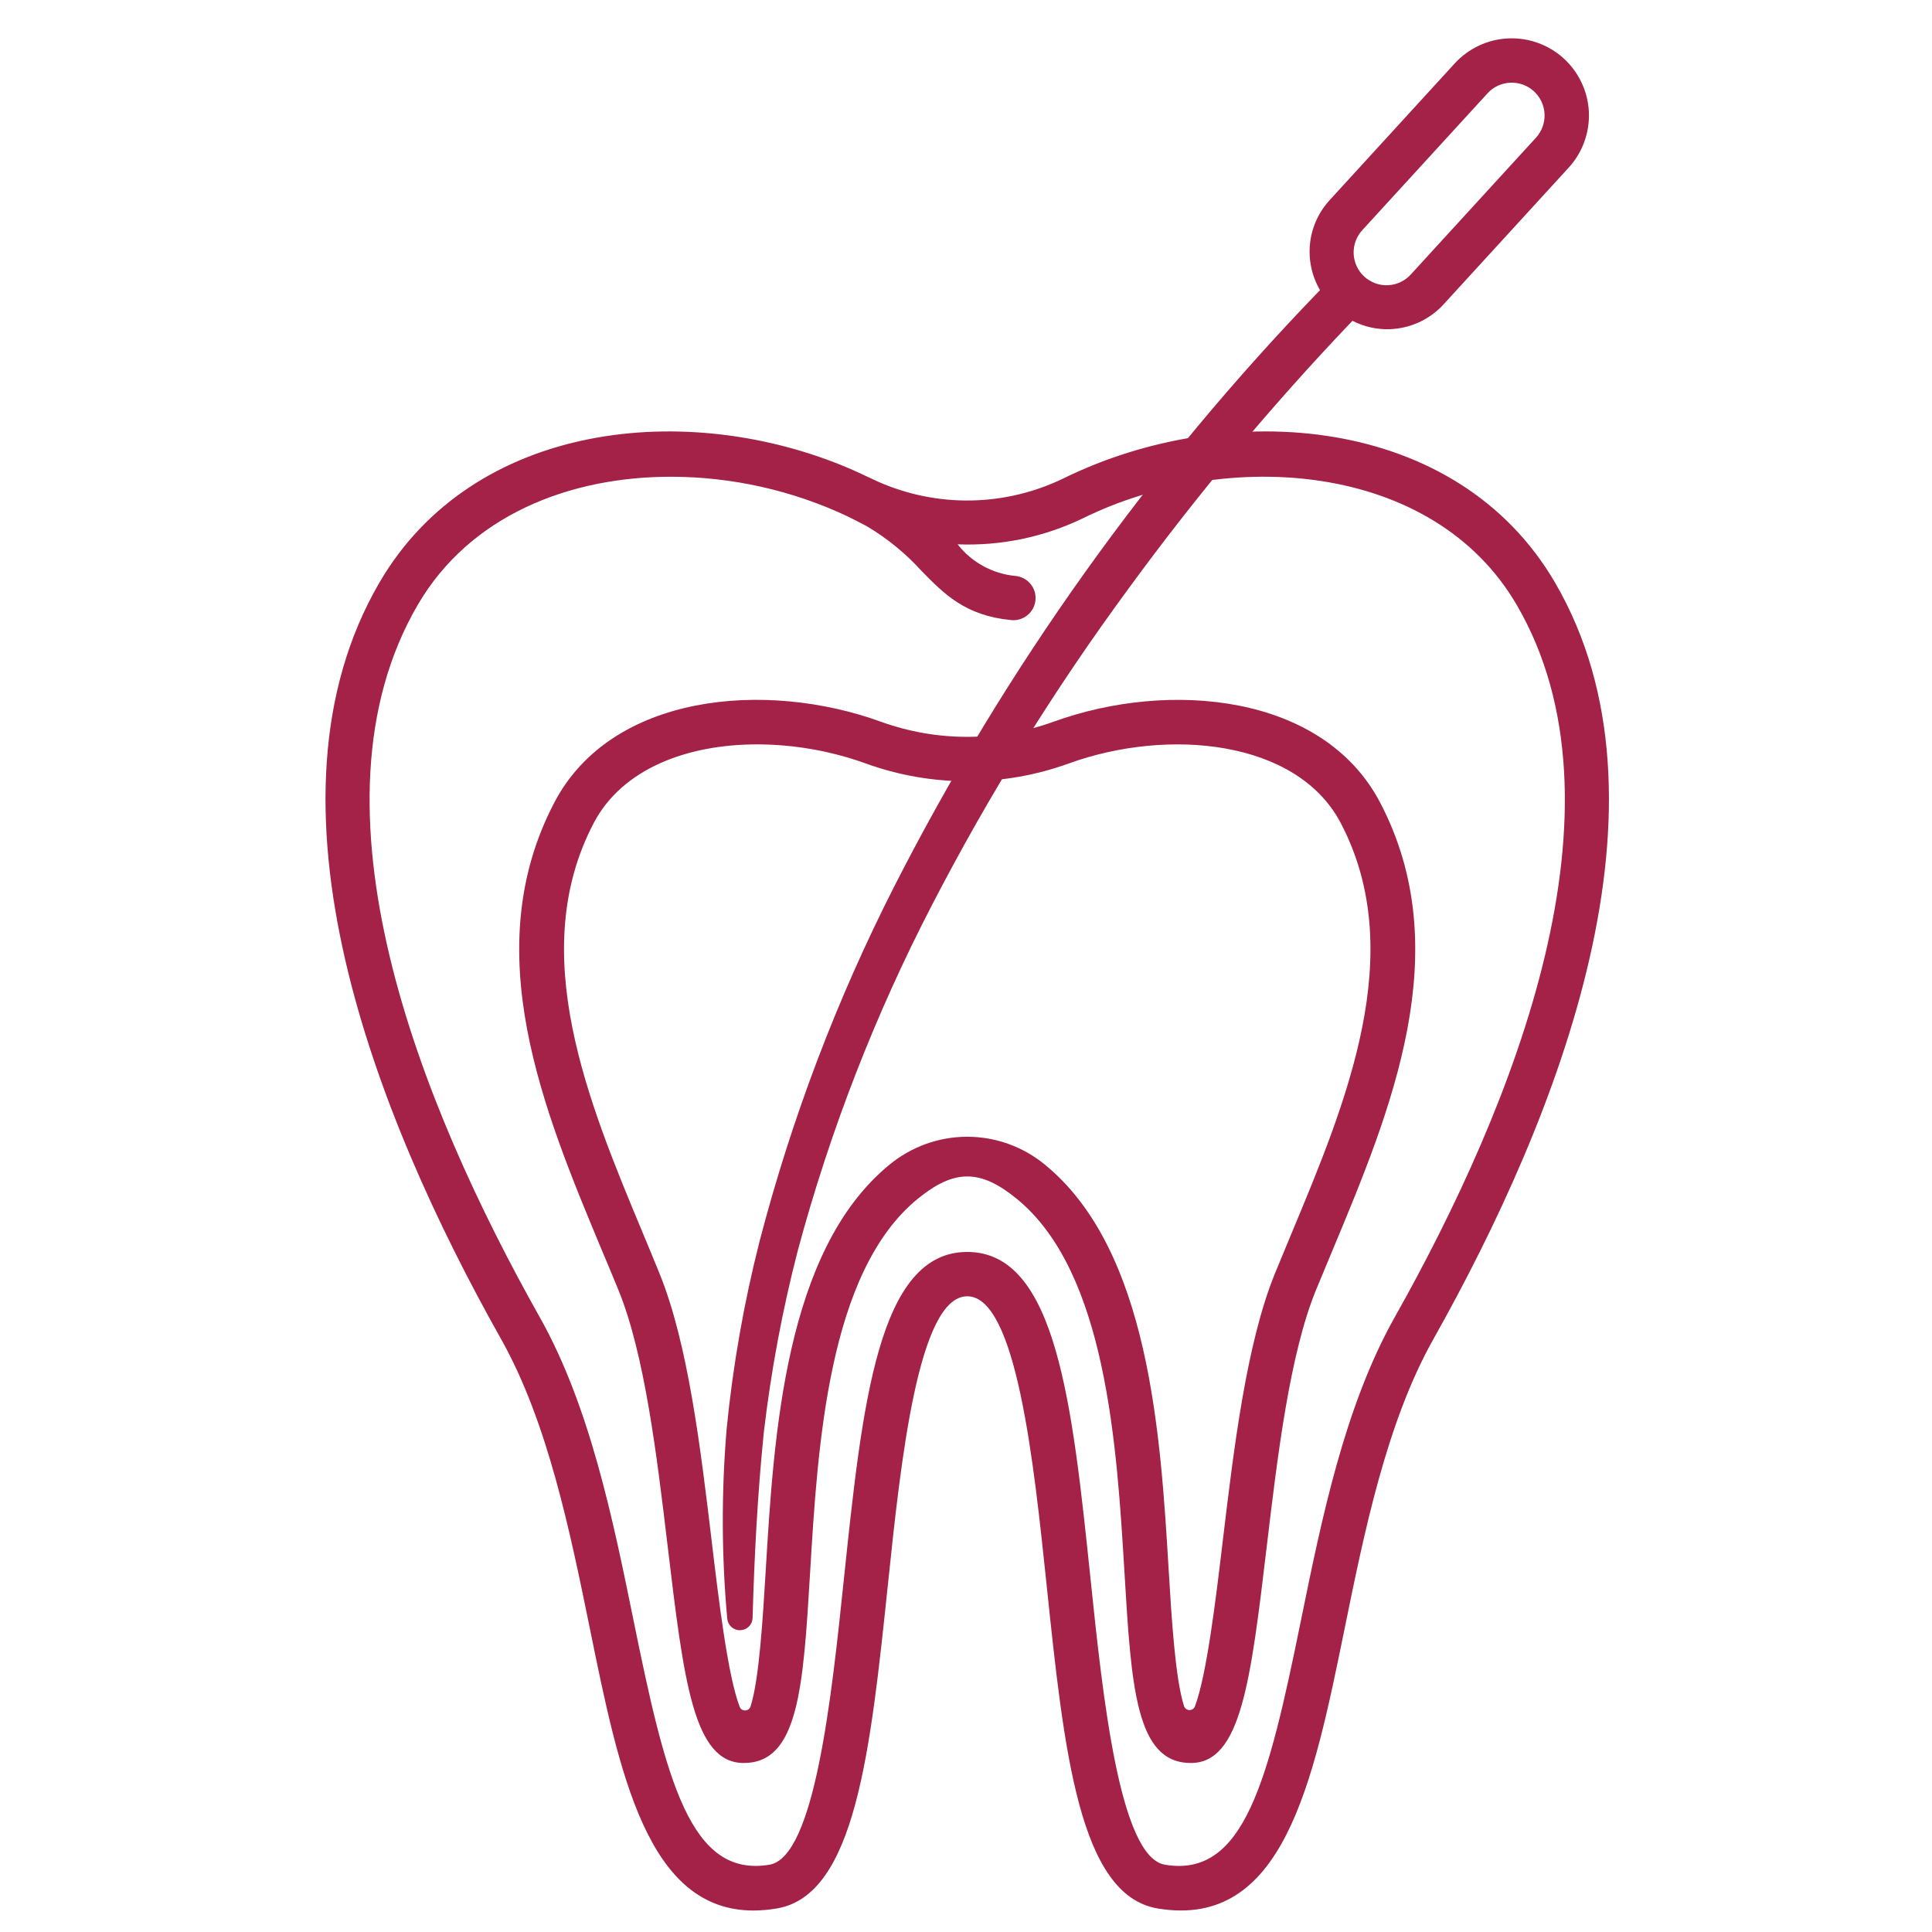
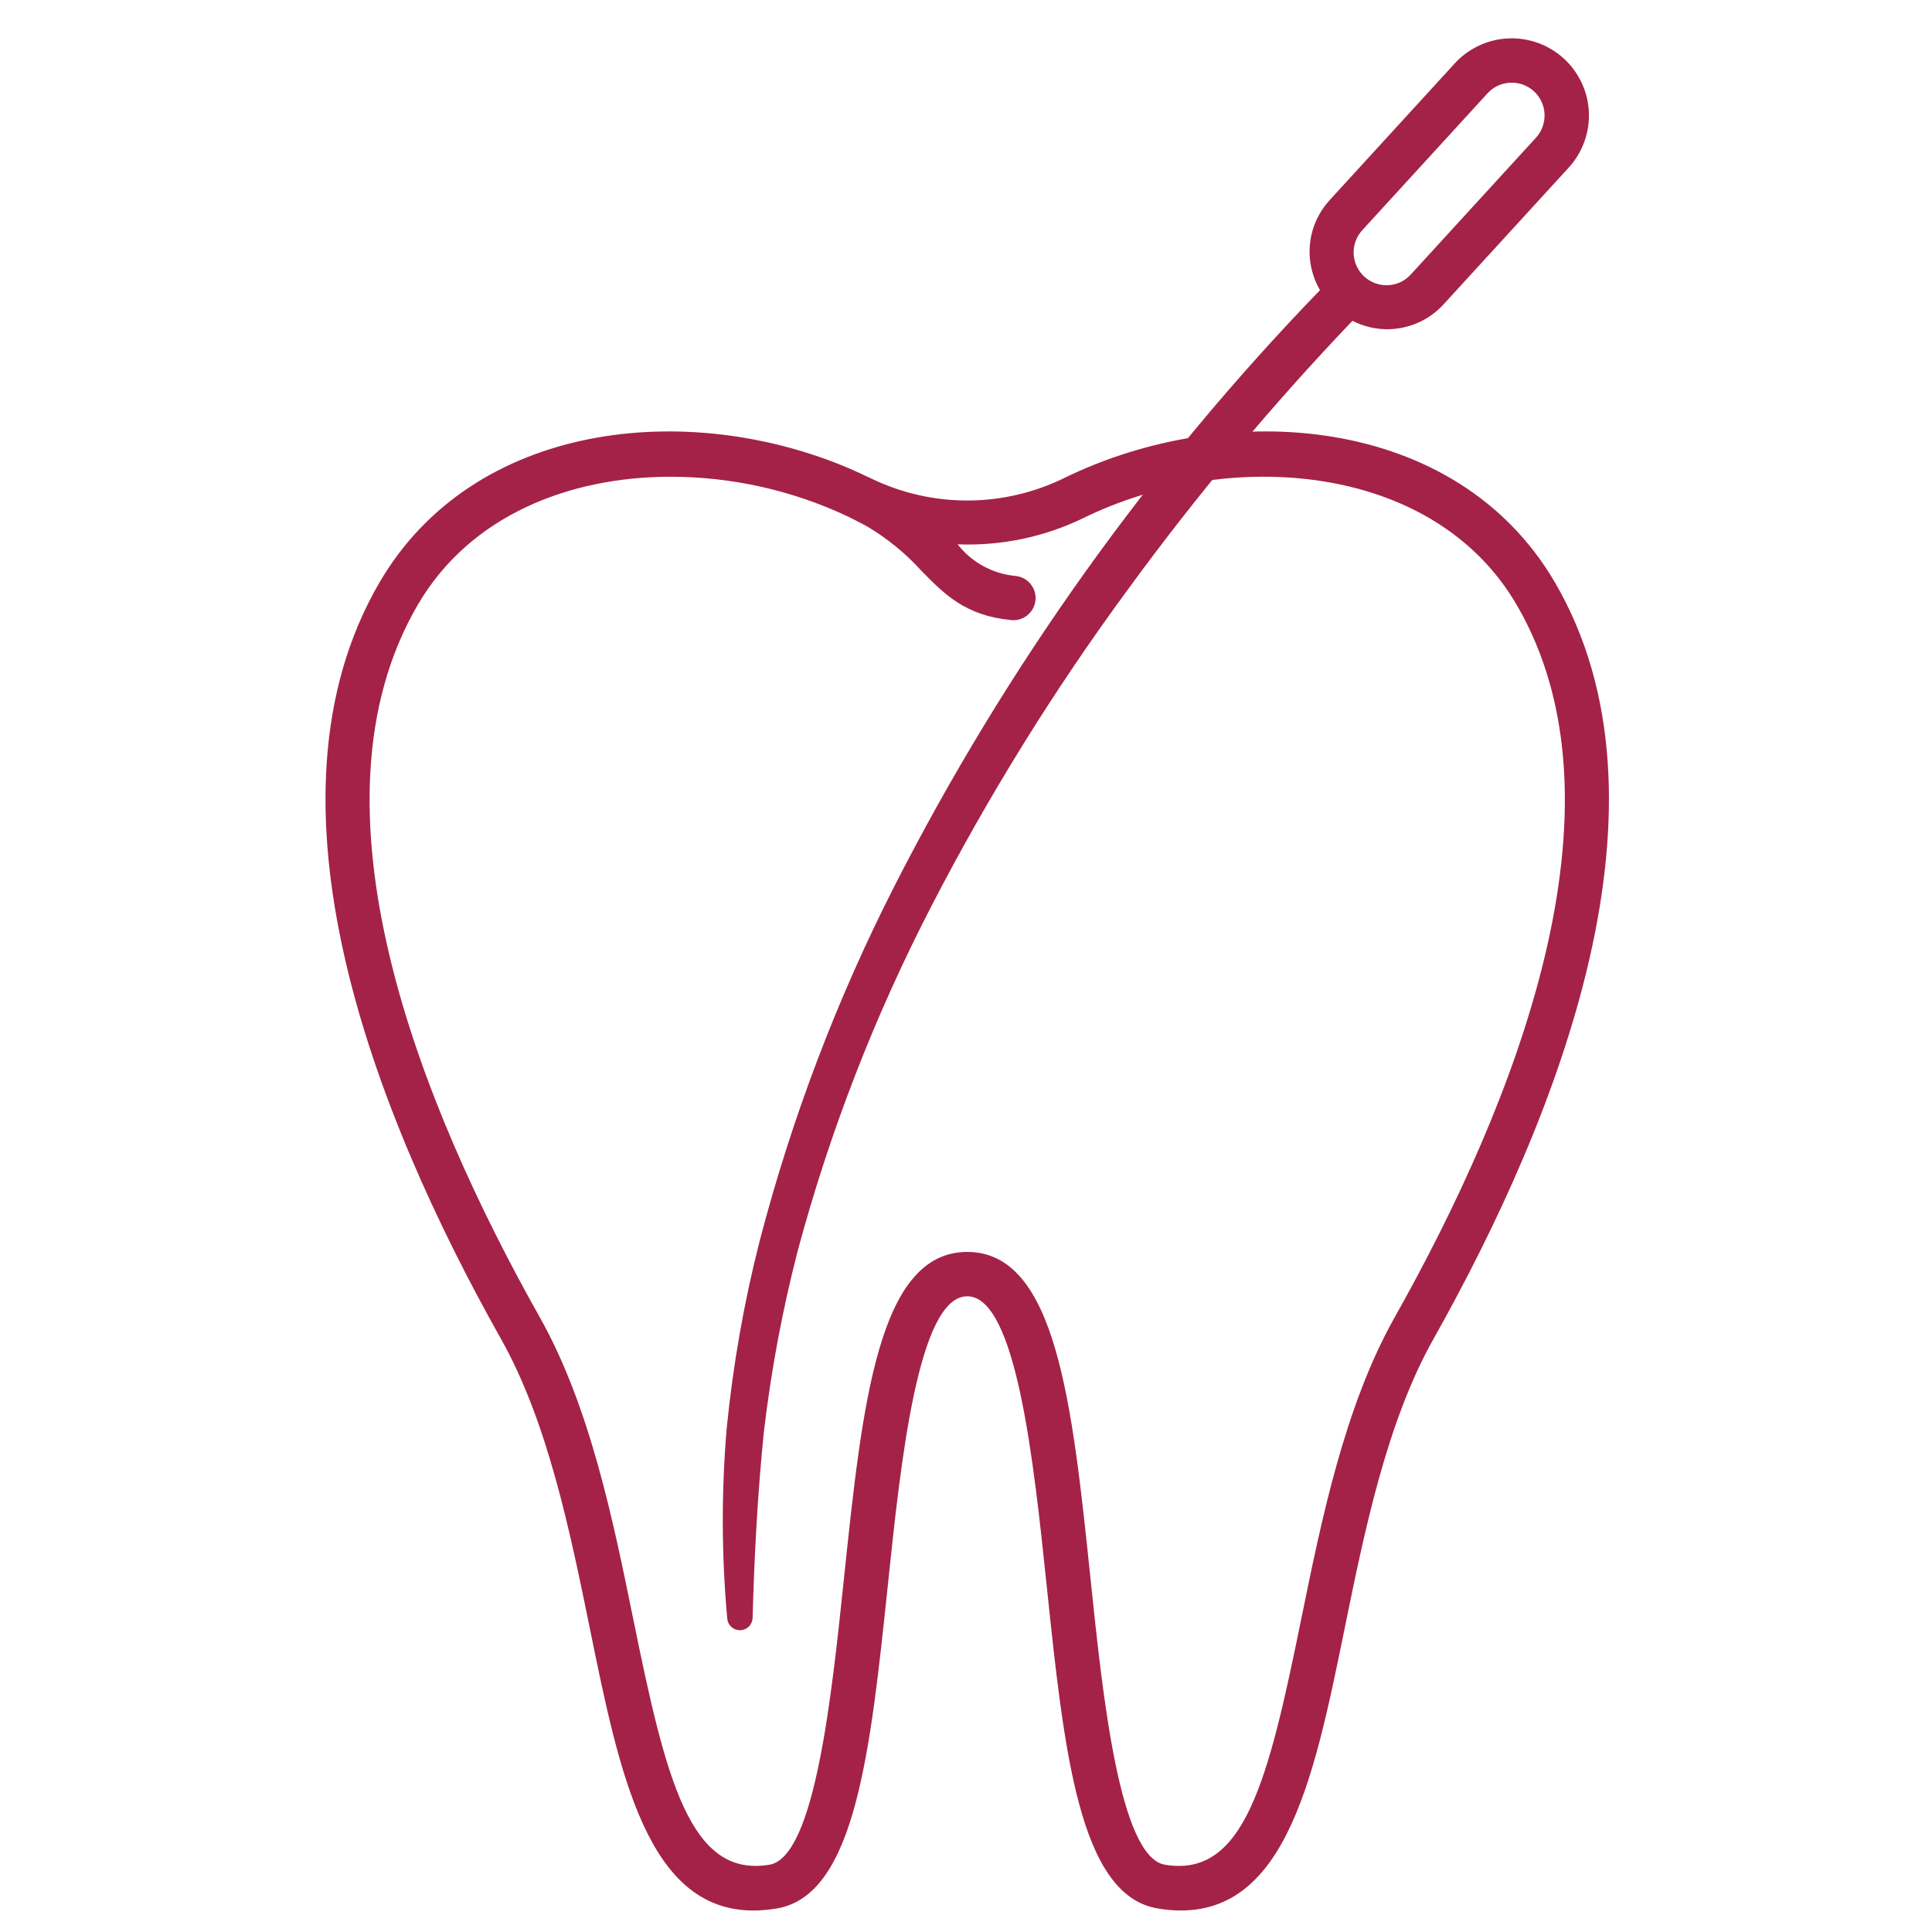
<svg xmlns="http://www.w3.org/2000/svg" width="42" height="42" viewBox="0 0 42 42" fill="none">
  <g clip-path="url(#clip0_3274_423)">
-     <path d="M25.888 38.326C24.693 38.326 24.594 36.679 24.445 34.185C24.279 31.43 24.052 27.656 22.107 26.064C21.311 25.412 20.745 25.412 19.947 26.064C18.002 27.656 17.776 31.43 17.611 34.185C17.461 36.679 17.362 38.326 16.168 38.326C15.077 38.326 14.866 36.554 14.515 33.618C14.282 31.663 14.017 29.447 13.445 28.046C13.331 27.766 13.212 27.482 13.091 27.196C11.813 24.133 10.364 20.662 12.053 17.442C13.29 15.082 16.634 14.777 19.151 15.69C20.363 16.128 21.69 16.128 22.902 15.69C25.419 14.778 28.762 15.082 30 17.442C31.689 20.661 30.24 24.132 28.962 27.194C28.842 27.481 28.724 27.765 28.608 28.045C28.035 29.447 27.771 31.663 27.538 33.618C27.189 36.555 26.977 38.326 25.888 38.326ZM16.46 16.182C14.948 16.182 13.53 16.706 12.908 17.89C11.43 20.709 12.786 23.958 13.983 26.826C14.104 27.114 14.221 27.4 14.336 27.682C14.958 29.205 15.231 31.49 15.472 33.505C15.623 34.772 15.82 36.427 16.08 37.105C16.089 37.13 16.106 37.15 16.128 37.164C16.15 37.178 16.176 37.185 16.202 37.184C16.228 37.183 16.253 37.174 16.274 37.158C16.294 37.142 16.31 37.12 16.317 37.095C16.504 36.515 16.584 35.167 16.647 34.13C16.823 31.197 17.064 27.178 19.336 25.32C19.812 24.927 20.41 24.712 21.026 24.712C21.643 24.712 22.241 24.927 22.717 25.32C24.989 27.178 25.23 31.195 25.406 34.129C25.468 35.163 25.549 36.505 25.741 37.091C25.749 37.115 25.765 37.137 25.786 37.152C25.807 37.167 25.832 37.175 25.858 37.176C25.884 37.176 25.909 37.169 25.93 37.154C25.951 37.139 25.968 37.119 25.977 37.095C26.234 36.411 26.431 34.766 26.581 33.506C26.822 31.49 27.096 29.205 27.717 27.682C27.832 27.4 27.952 27.114 28.072 26.824C29.268 23.958 30.624 20.71 29.146 17.891C28.198 16.083 25.394 15.814 23.232 16.598C21.808 17.113 20.248 17.113 18.824 16.598C18.066 16.325 17.266 16.184 16.46 16.182Z" fill="#A42247" />
    <path d="M33.805 12.665C31.674 9.009 26.702 8.641 23.125 10.397C22.496 10.703 21.808 10.868 21.109 10.88C20.41 10.892 19.717 10.751 19.079 10.467C19.029 10.445 18.626 10.254 18.473 10.188C14.942 8.678 10.29 9.162 8.248 12.665C5.47 17.432 8.152 24.24 10.894 29.112C11.908 30.916 12.395 33.304 12.825 35.412C13.465 38.554 14.072 41.533 16.379 41.533C16.55 41.532 16.72 41.517 16.889 41.488C18.596 41.2 18.923 38.068 19.303 34.441C19.579 31.799 19.958 28.18 21.027 28.18C22.096 28.18 22.474 31.799 22.751 34.441C23.13 38.068 23.458 41.2 25.165 41.488C27.897 41.947 28.544 38.773 29.229 35.413C29.659 33.305 30.145 30.916 31.16 29.113C33.9 24.24 36.584 17.432 33.805 12.665ZM30.318 28.639C29.229 30.575 28.727 33.043 28.283 35.22C27.573 38.706 27.051 40.829 25.324 40.537C24.34 40.371 23.974 36.886 23.709 34.341C23.311 30.518 22.965 27.216 21.027 27.216C19.09 27.216 18.745 30.518 18.344 34.341C18.078 36.886 17.713 40.371 16.728 40.537C15.005 40.827 14.48 38.705 13.771 35.219C13.327 33.042 12.825 30.575 11.736 28.639C9.117 23.987 6.533 17.523 9.081 13.15C10.212 11.211 12.366 10.364 14.582 10.364C15.908 10.365 17.218 10.658 18.419 11.222C18.447 11.236 18.774 11.4 18.849 11.443C19.291 11.706 19.691 12.033 20.036 12.414C20.524 12.912 20.985 13.383 21.973 13.479C22.037 13.487 22.102 13.482 22.163 13.464C22.225 13.446 22.283 13.417 22.333 13.376C22.383 13.336 22.424 13.286 22.455 13.23C22.485 13.174 22.504 13.112 22.51 13.048C22.517 12.984 22.51 12.919 22.491 12.858C22.472 12.797 22.441 12.74 22.4 12.691C22.359 12.642 22.308 12.601 22.251 12.572C22.194 12.543 22.132 12.525 22.068 12.52C21.823 12.496 21.587 12.423 21.372 12.305C21.157 12.187 20.968 12.026 20.818 11.833C21.761 11.871 22.7 11.675 23.55 11.263C26.661 9.735 31.149 10.022 32.972 13.15C35.521 17.523 32.936 23.987 30.318 28.639Z" fill="#A42247" />
    <path d="M33.997 1.273C33.668 0.973 33.234 0.815 32.789 0.835C32.345 0.854 31.926 1.05 31.625 1.378L28.91 4.346C28.669 4.607 28.517 4.938 28.479 5.291C28.441 5.644 28.517 6.001 28.696 6.307C24.987 10.142 21.869 14.508 19.445 19.261C18.194 21.719 17.211 24.306 16.515 26.975C16.173 28.316 15.933 29.682 15.797 31.059C15.681 32.434 15.685 33.817 15.81 35.191C15.817 35.261 15.85 35.326 15.903 35.372C15.956 35.418 16.024 35.442 16.094 35.44C16.165 35.437 16.231 35.408 16.281 35.359C16.33 35.309 16.359 35.243 16.361 35.173V35.168C16.398 33.824 16.47 32.468 16.605 31.136C16.761 29.805 17.007 28.485 17.343 27.187C18.043 24.585 19.021 22.067 20.26 19.675C21.501 17.276 22.928 14.978 24.528 12.803C26.023 10.755 27.651 8.808 29.401 6.974C29.654 7.104 29.937 7.167 30.223 7.156C30.247 7.156 30.271 7.154 30.295 7.151C30.714 7.116 31.104 6.923 31.386 6.612L34.102 3.644C34.251 3.482 34.366 3.291 34.441 3.084C34.517 2.877 34.55 2.657 34.541 2.437C34.531 2.217 34.478 2.001 34.384 1.801C34.291 1.601 34.159 1.422 33.997 1.273ZM33.391 2.993L30.675 5.961C30.612 6.032 30.535 6.09 30.45 6.131C30.365 6.172 30.272 6.195 30.178 6.2C30.083 6.205 29.989 6.191 29.9 6.159C29.811 6.127 29.729 6.077 29.659 6.014C29.589 5.95 29.533 5.873 29.493 5.787C29.453 5.701 29.431 5.608 29.427 5.513C29.424 5.419 29.439 5.324 29.472 5.236C29.506 5.147 29.556 5.066 29.621 4.997L32.337 2.029C32.464 1.889 32.642 1.806 32.832 1.798C33.021 1.789 33.206 1.856 33.346 1.984C33.485 2.112 33.569 2.29 33.577 2.48C33.585 2.669 33.519 2.854 33.391 2.993Z" fill="#A42247" />
  </g>
  <defs>
    <clipPath id="clip0_3274_423">
      <rect width="41.143" height="41.143" fill="white" transform="translate(0.43 0.762)" />
    </clipPath>
  </defs>
</svg>